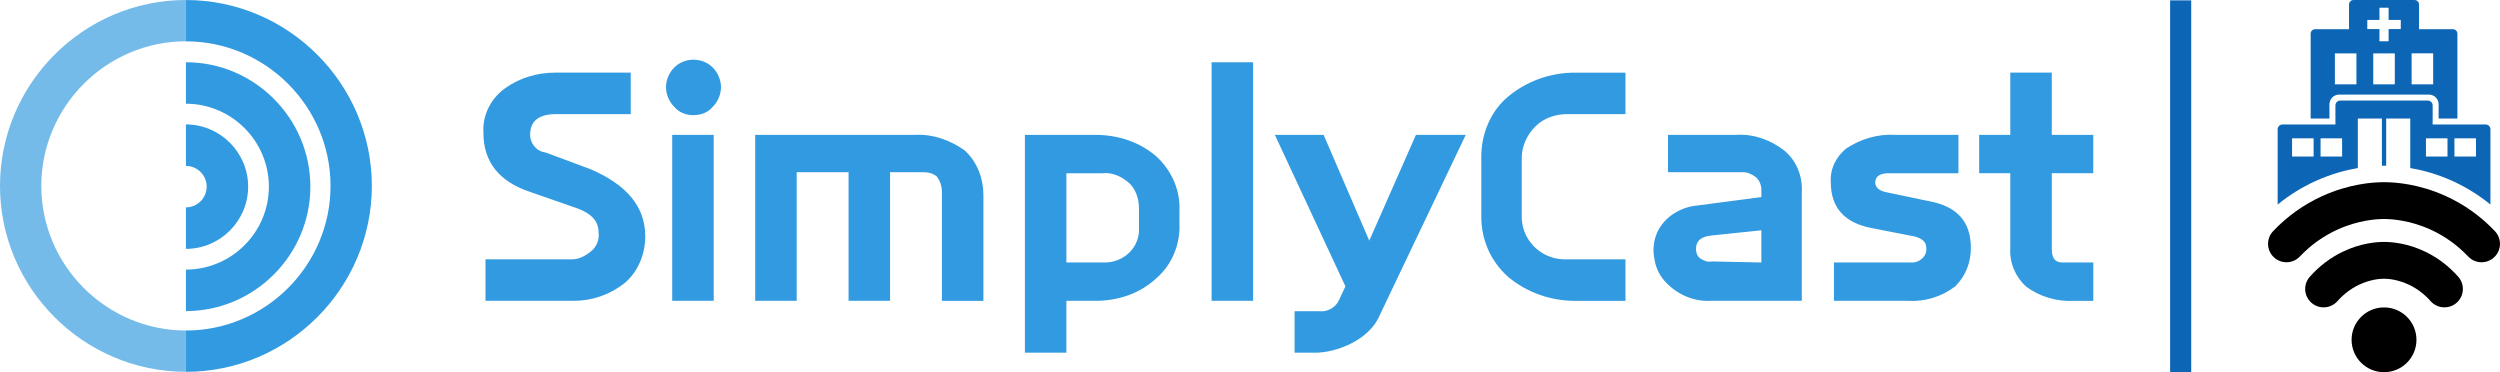
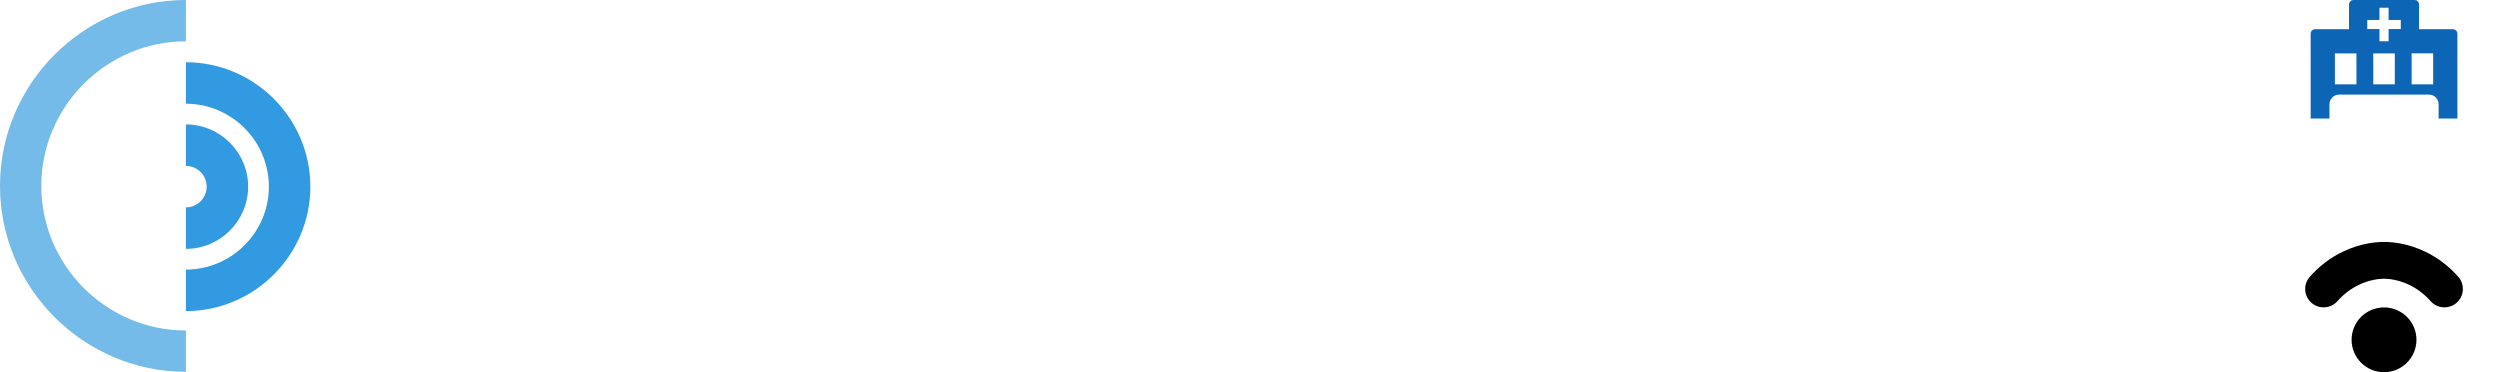
<svg xmlns="http://www.w3.org/2000/svg" id="b" width="356" height="53" viewBox="0 0 356 53">
  <g id="c">
-     <rect x="309.026" y=".051" width="3.003" height="52.949" style="fill:#0c66b5;" />
    <g id="d">
-       <path d="M293.652,37.373h4.431v5.466h-2.659c-2.511.148-5.022-.591-6.942-2.069-1.477-1.33-2.364-3.397-2.216-5.466v-10.636h-4.431v-5.466h4.431v-8.863h5.908v8.863h5.908v5.466h-5.908v10.783c0,1.034.295,1.92,1.477,1.92h.001ZM274.746,28.659l-6.352-1.33c-1.181-.295-1.477-1.034-1.33-1.625.147-.591.591-1.034,1.92-1.034h9.897v-5.466h-9.011c-2.511-.148-4.874.591-6.942,1.92-1.477,1.181-2.364,2.955-2.216,4.874,0,3.545,1.92,5.761,5.908,6.499l6.056,1.181c1.034.295,1.625.739,1.625,1.625.148,1.034-.739,1.92-1.772,2.069h-11.374v5.466h10.487c2.511.148,4.874-.591,6.794-2.069,1.477-1.477,2.216-3.397,2.216-5.466,0-3.694-1.92-5.908-5.908-6.647h0v.002ZM236.933,39.884c-.739-.886-1.181-1.92-1.33-2.955-.444-2.069.148-4.136,1.625-5.613,1.181-1.181,2.806-1.92,4.578-2.069l9.011-1.181h0v-1.034c0-.739-.295-1.33-.739-1.773-.591-.444-1.181-.739-1.92-.739h-10.636v-5.317h9.749c2.511-.148,4.874.739,6.794,2.216,1.772,1.477,2.659,3.694,2.511,6.056v15.361h-12.998c-2.511.148-5.022-1.034-6.647-2.955h0l.002.002ZM250.817,37.373v-4.578l-7.091.739c-1.477.148-2.216.739-2.216,1.92,0,.444.148,1.034.591,1.33s1.034.591,1.625.444l7.091.148h0v-.002ZM214.776,39.441c-2.511-2.216-3.841-5.317-3.841-8.567v-8.567c0-3.25,1.33-6.499,3.841-8.567,2.659-2.216,6.056-3.397,9.453-3.397h7.238v5.908h-8.272c-1.772,0-3.397.591-4.578,1.773-1.181,1.183-1.92,2.806-1.92,4.431v8.124c-.148,3.397,2.511,6.203,5.908,6.352h8.863v5.908h-7.238c-3.397,0-6.794-1.181-9.453-3.397h0ZM187.304,50.224h-2.955v-5.908h3.545c1.181.148,2.364-.591,2.806-1.625l.886-1.92-10.044-21.566h6.942l6.499,15.066,6.647-15.066h7.091l-12.26,25.702c-1.477,3.545-6.203,5.317-9.158,5.317h0ZM172.532,8.866h5.908v33.972h-5.908V8.866ZM155.99,42.838h-4.136v7.386h-5.908v-31.019h10.044c3.25,0,6.352,1.034,8.714,3.102,2.216,2.069,3.397,4.874,3.25,7.828v1.625c.148,2.955-1.034,5.908-3.25,7.828-2.364,2.216-5.466,3.25-8.714,3.25h0ZM162.193,29.693c0-1.33-.444-2.806-1.477-3.694-1.033-.887-2.364-1.477-3.693-1.33h-5.169v12.703h5.169c2.659.148,5.022-1.773,5.169-4.431v-3.25h.001ZM134.129,27.329c0-.886-.295-1.625-.739-2.216-.591-.444-1.181-.591-1.92-.591h-4.727v18.316h-5.908v-18.316h-7.386v18.316h-5.908v-23.633h22.747c2.511-.148,5.022.739,7.091,2.216,1.772,1.625,2.659,3.988,2.659,6.352v15.066h-5.908v-15.509h-.001ZM98.679,16.398c-1.034,0-2.069-.444-2.659-1.181-.739-.739-1.181-1.773-1.181-2.806s.444-2.069,1.181-2.806c1.477-1.477,3.988-1.477,5.466,0h0c.739.739,1.181,1.773,1.181,2.806s-.444,2.069-1.181,2.806c-.739.886-1.772,1.181-2.806,1.181h0ZM84.056,24.079c5.169,2.216,7.828,5.317,7.828,9.601,0,2.511-1.034,5.022-2.955,6.647-2.069,1.625-4.578,2.511-7.238,2.511h-12.555v-5.908h12.26c1.034,0,1.92-.444,2.806-1.181.739-.591,1.181-1.625,1.034-2.659,0-1.625-1.034-2.659-2.955-3.397l-6.794-2.364c-4.431-1.477-6.647-4.283-6.647-8.419-.148-2.511,1.034-4.874,3.102-6.352,2.069-1.477,4.578-2.216,7.091-2.216h10.783v5.908h-10.636c-2.511,0-3.694,1.034-3.694,2.955,0,1.181.886,2.364,2.216,2.511l6.352,2.364h.001ZM101.633,42.838h-5.908v-23.633h5.908v23.633Z" style="fill:#329ae0;" />
      <path d="M26.473,0C11.912,0,0,11.912,0,26.473s11.912,26.473,26.473,26.473v-5.883c-11.324,0-20.59-9.266-20.59-20.59S15.148,5.883,26.473,5.883V0" style="fill:#329ae0; isolation:isolate; opacity:.67;" />
-       <path d="M26.477,52.949v-5.883c11.324,0,20.59-9.266,20.59-20.59S37.801,5.886,26.476,5.886V.004C41.037.004,52.949,11.916,52.949,26.476s-11.912,26.473-26.473,26.473h.001Z" style="fill:#329ae0;" />
      <path d="M44.195,26.579c0,9.745-7.973,17.718-17.718,17.718v-5.906c6.496,0,11.811-5.315,11.811-11.811s-5.315-11.811-11.811-11.811v-5.906c9.745,0,17.718,7.973,17.718,17.718h0v-.002Z" style="fill:#329ae0;" />
      <path d="M35.336,26.579c0,4.873-3.986,8.859-8.859,8.859v-5.906c1.624,0,2.953-1.328,2.953-2.953s-1.328-2.953-2.953-2.953v-5.906c4.873,0,8.859,3.986,8.859,8.859Z" style="fill:#329ae0;" />
    </g>
    <path d="M344.472,4.156V.643c0-.355-.288-.643-.643-.643h-8.687c-.355,0-.643.288-.643.643v3.513h-4.819c-.355,0-.643.288-.643.643v12.08h2.676v-2.035c0-.759.615-1.374,1.374-1.374h12.797c.759,0,1.374.615,1.374,1.374v2.035h2.676V4.799c0-.355-.288-.643-.643-.643h-4.819ZM335.556,12.008h-3.068v-4.404h3.068v4.404ZM341.02,12.008h-3.068v-4.404h3.068v4.404ZM341.87,4.139h-1.734v1.734h-1.301v-1.734h-1.734v-1.301h1.734v-1.734h1.301v1.734h1.734v1.301ZM346.483,12.008h-3.068v-4.417h3.068v4.417Z" style="fill:#0c66b5;" />
-     <path d="M353.944,17.727h-7.535v-2.717c0-.382-.309-.691-.691-.691h-12.464c-.382,0-.691.309-.691.691v2.717h-7.535c-.382,0-.691.309-.691.691v10.709c1.642-1.34,3.443-2.46,5.382-3.342,2.209-1.004,4.289-1.558,6.034-1.857v-7.05h3.429v6.72c.106-.002.209-.003.305-.003s.199.001.305.003v-6.72h3.429v7.05c1.745.299,3.825.853,6.034,1.857,1.939.882,3.74,2.002,5.382,3.342v-10.709c0-.382-.309-.691-.691-.691ZM329.459,22.294h-3.068v-2.594h3.068v2.594ZM333.516,22.294h-3.068v-2.594h3.068v2.594ZM348.523,22.294h-3.068v-2.594h3.068v2.594ZM352.58,22.294h-3.068v-2.594h3.068v2.594Z" style="fill:#0c66b5;" />
-     <path d="M355.281,32.921c-2.009-2.12-4.364-3.802-6.999-5-3.787-1.722-7.137-1.979-8.797-1.979s-5.01.257-8.797,1.979c-2.635,1.198-4.99,2.881-6.999,5-.997,1.052-.951,2.711.102,3.706.508.48,1.156.717,1.804.717.696,0,1.391-.275,1.907-.82,1.541-1.626,3.345-2.916,5.361-3.832,2.993-1.36,5.627-1.507,6.621-1.507s3.628.147,6.621,1.507c2.016.917,3.82,2.206,5.361,3.832.516.545,1.211.82,1.907.82.648,0,1.297-.238,1.804-.718,1.053-.995,1.099-2.655.102-3.706Z" />
    <path d="M348.088,43.769c-.726,0-1.448-.299-1.967-.884-.869-.981-1.882-1.756-3.011-2.304-1.653-.803-3.086-.89-3.625-.89s-1.973.087-3.625.89c-1.128.548-2.141,1.323-3.011,2.304-.961,1.084-2.62,1.185-3.706.225-1.086-.96-1.187-2.617-.225-3.701,1.329-1.5,2.892-2.691,4.645-3.543,2.54-1.234,4.801-1.418,5.923-1.418s3.384.184,5.923,1.418c1.752.852,3.315,2.044,4.644,3.543.961,1.084.86,2.741-.225,3.701-.5.442-1.121.659-1.74.659Z" />
    <ellipse cx="339.485" cy="48.388" rx="4.619" ry="4.612" />
  </g>
</svg>